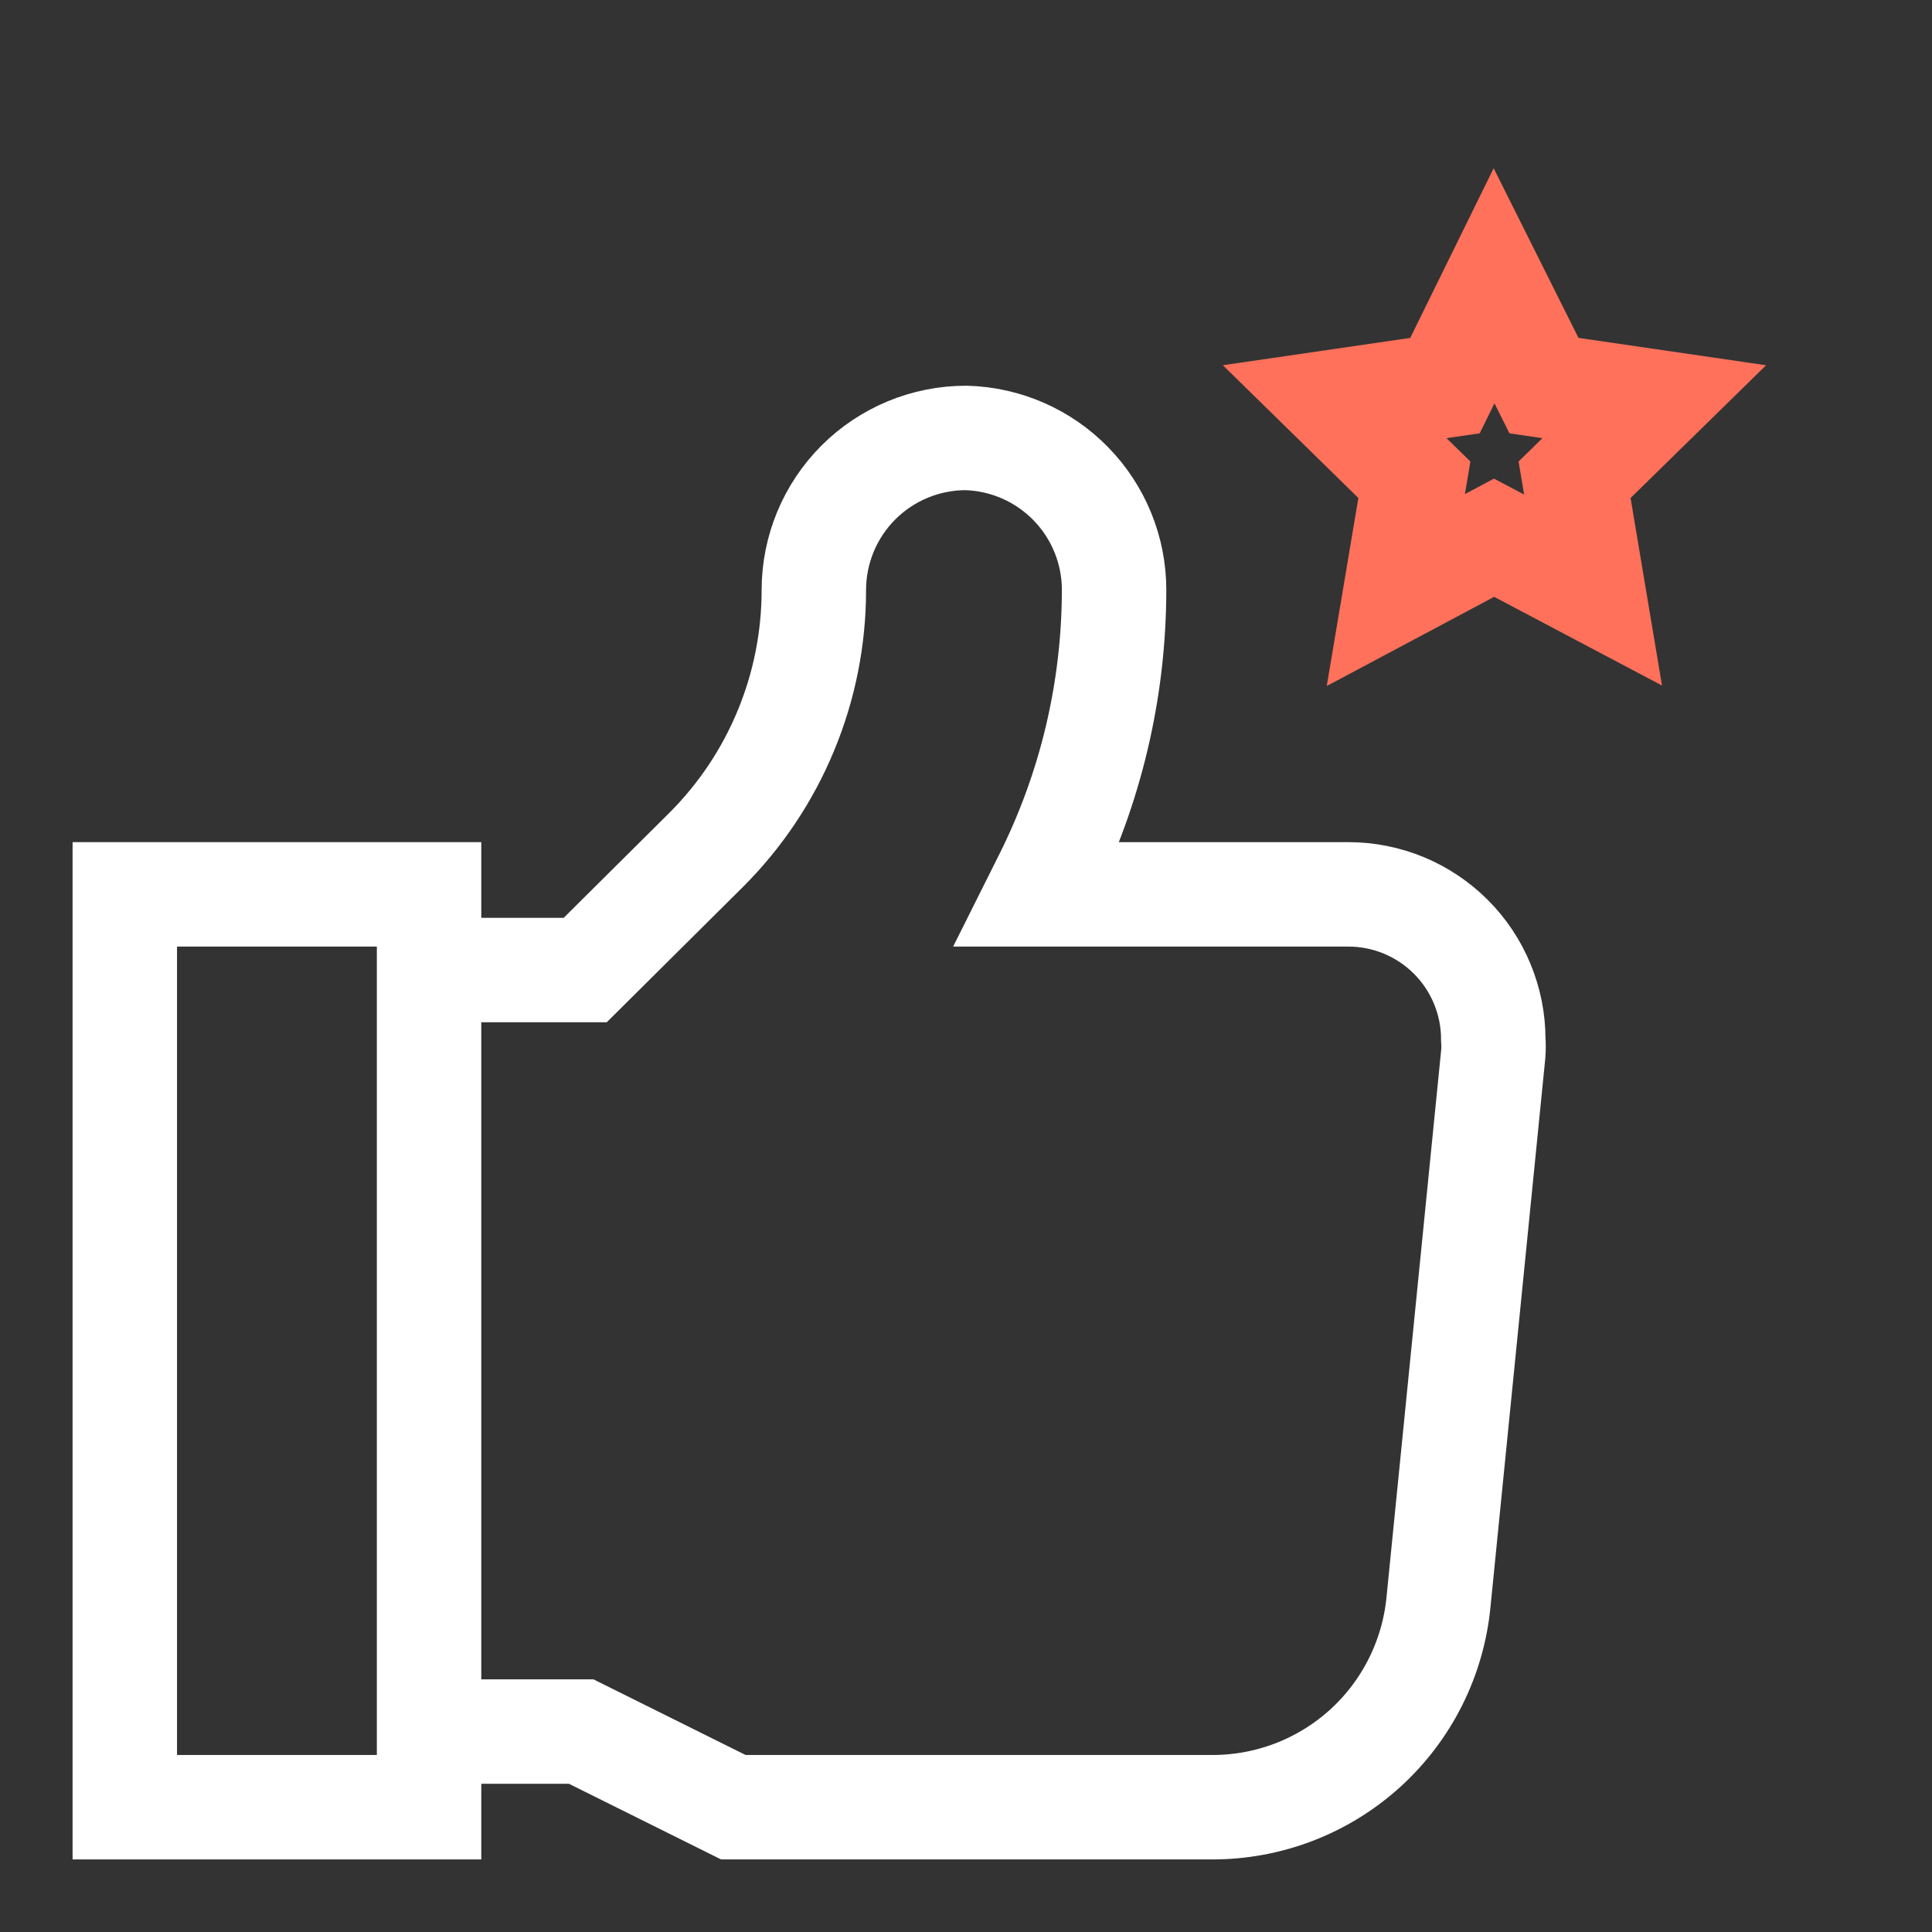
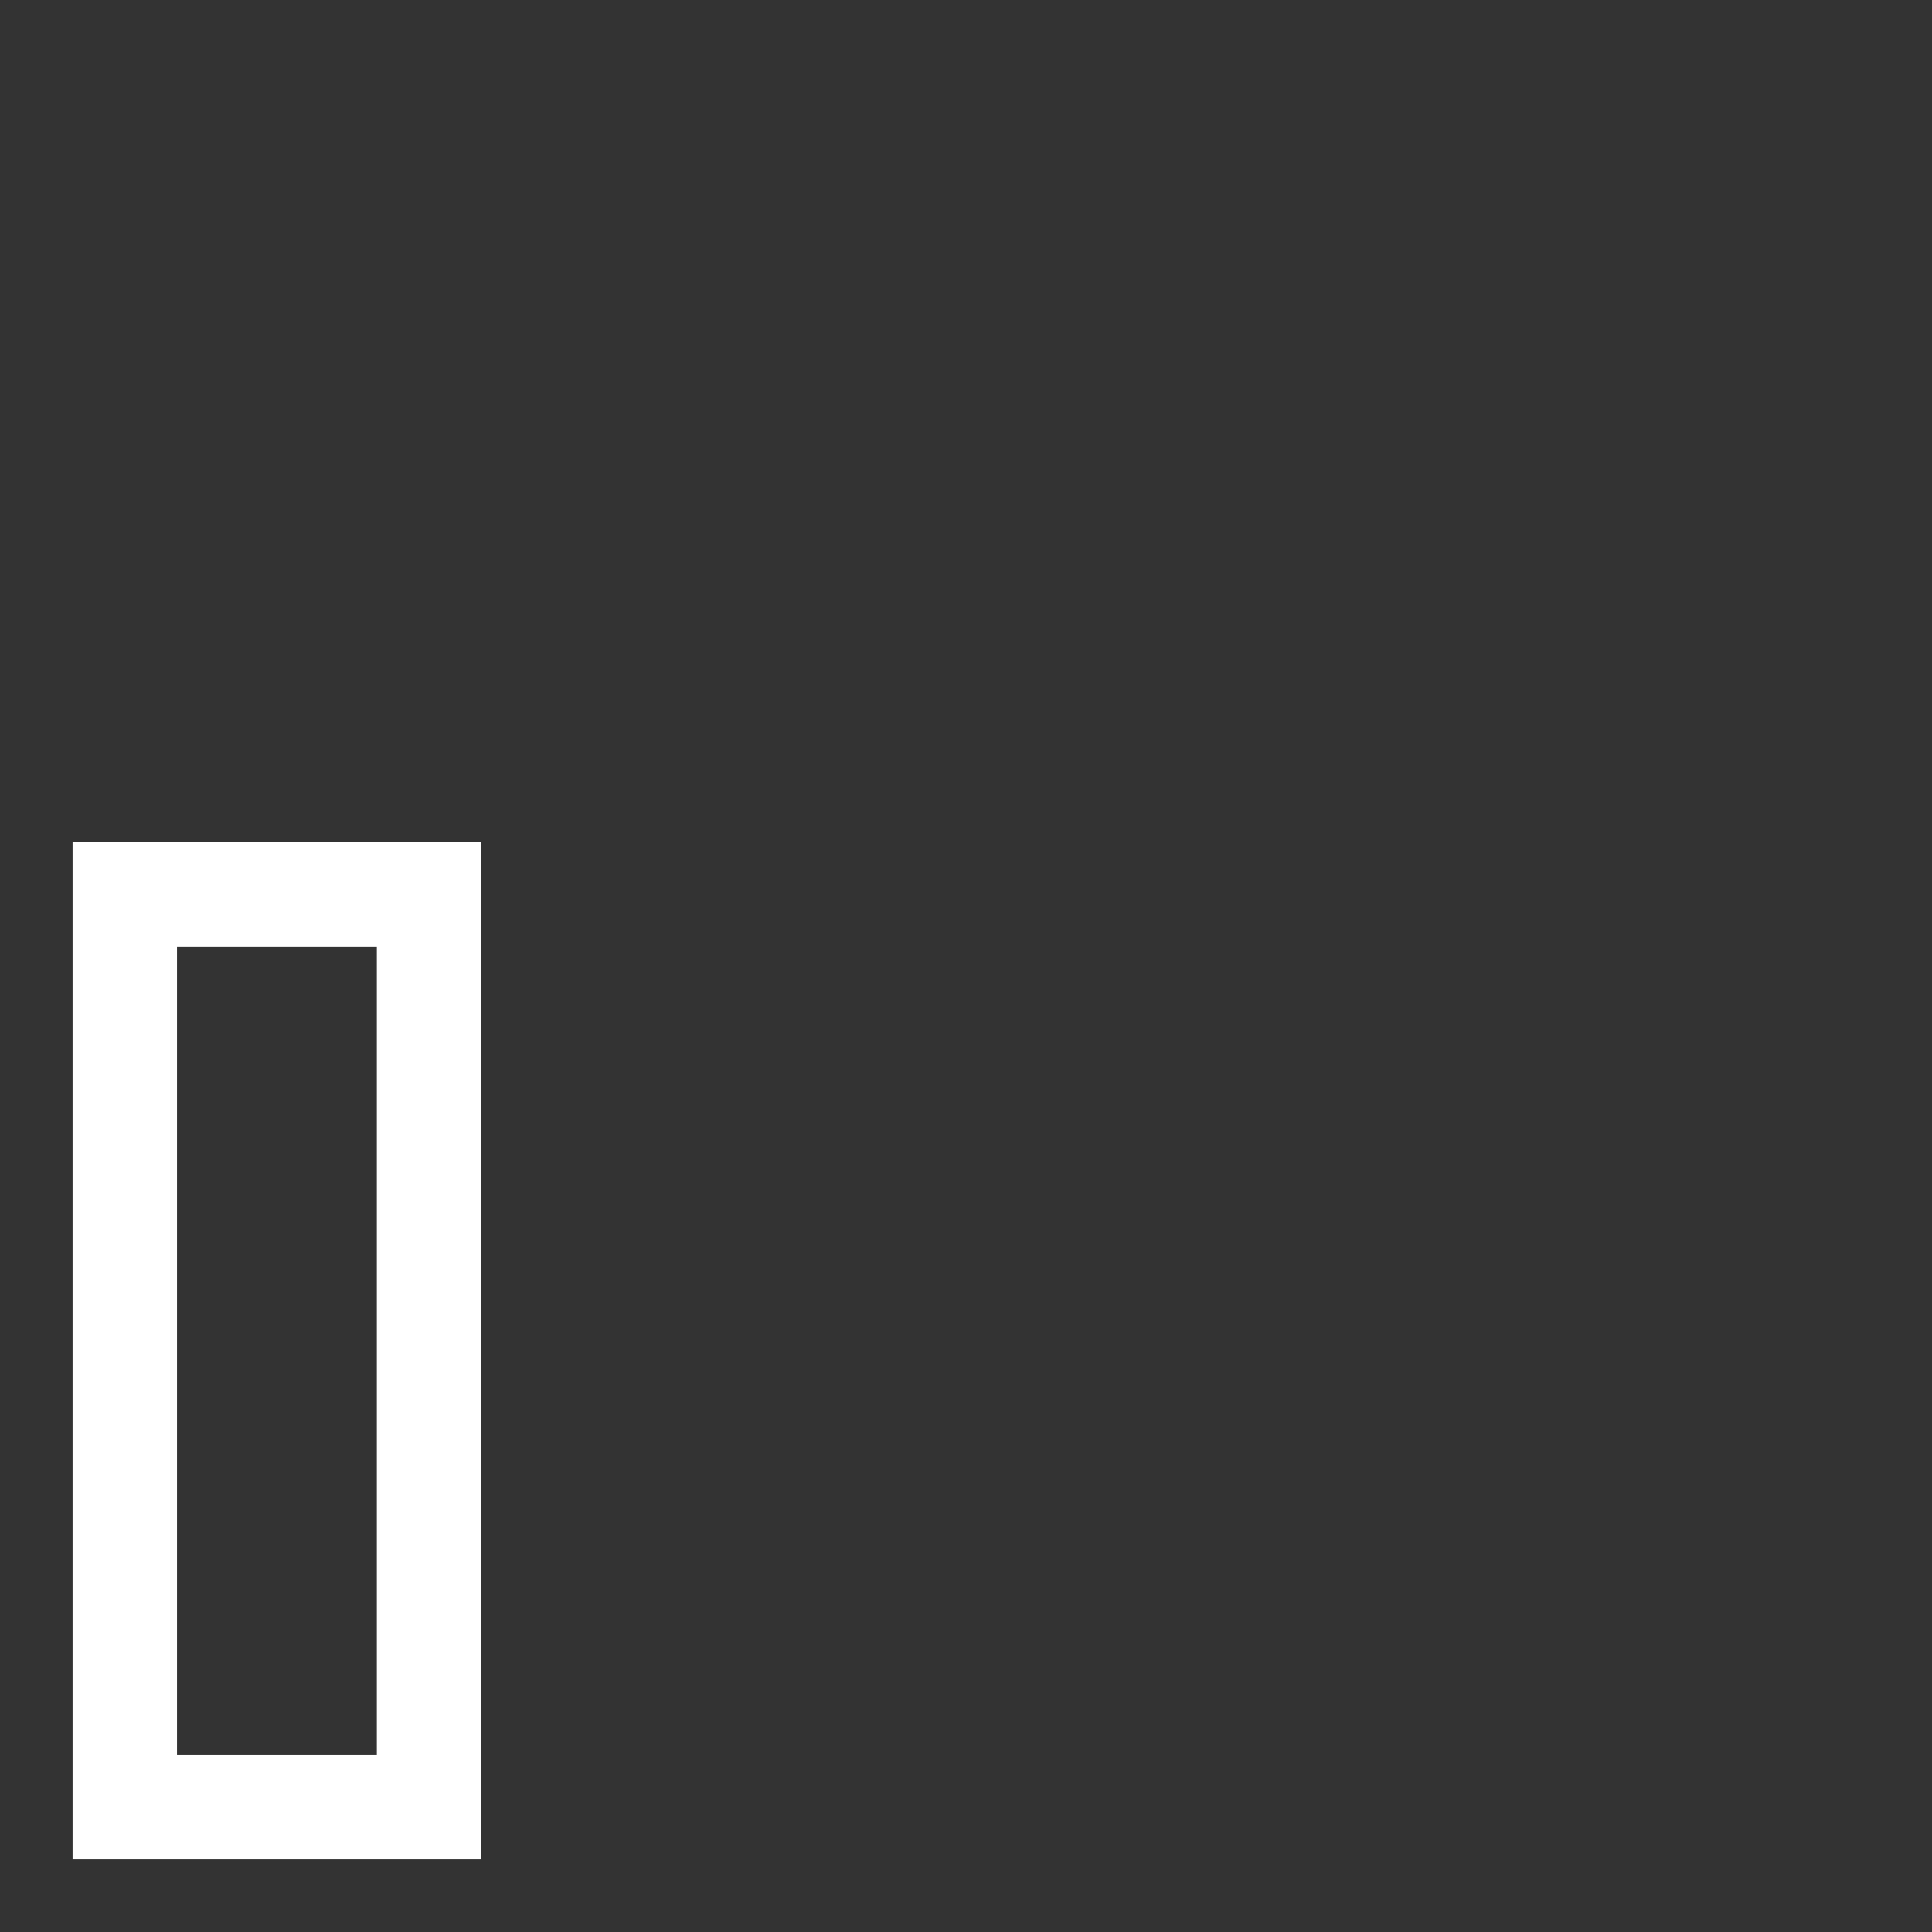
<svg xmlns="http://www.w3.org/2000/svg" width="37" height="37" viewBox="0 0 37 37" fill="none">
  <rect x="0" y="0" width="37" height="37" fill="#333333" stroke="none" />
-   <path d="M8.217 33.161H11.13L14.044 34.61H23.202C24.286 34.615 25.333 34.215 26.138 33.488C26.942 32.76 27.445 31.759 27.549 30.679L28.598 20.18C28.605 20.088 28.605 19.995 28.598 19.903C28.598 19.538 28.526 19.178 28.386 18.841C28.247 18.504 28.043 18.198 27.785 17.941C27.527 17.683 27.221 17.479 26.885 17.339C26.548 17.2 26.187 17.128 25.823 17.128H19.872L20.026 16.82C20.886 15.107 21.334 13.217 21.336 11.3C21.337 10.541 21.04 9.811 20.51 9.267C19.98 8.723 19.259 8.407 18.5 8.387C17.727 8.387 16.986 8.694 16.439 9.24C15.893 9.787 15.586 10.528 15.586 11.3C15.586 12.226 15.404 13.142 15.049 13.996C14.695 14.851 14.175 15.627 13.52 16.28L11.208 18.577H8.217" stroke="white" stroke-width="2" stroke-miterlimit="10" />
  <path d="M8.217 17.128H2.39V34.61H8.217V17.128Z" stroke="white" stroke-width="2" stroke-miterlimit="10" />
-   <path d="M28.613 5.473L29.569 7.385L31.681 7.693L30.155 9.188L30.509 11.3L28.613 10.298L26.732 11.3L27.087 9.188L25.561 7.693L27.673 7.385L28.613 5.473Z" stroke="#FF715B" stroke-width="2" stroke-miterlimit="10" />
</svg>